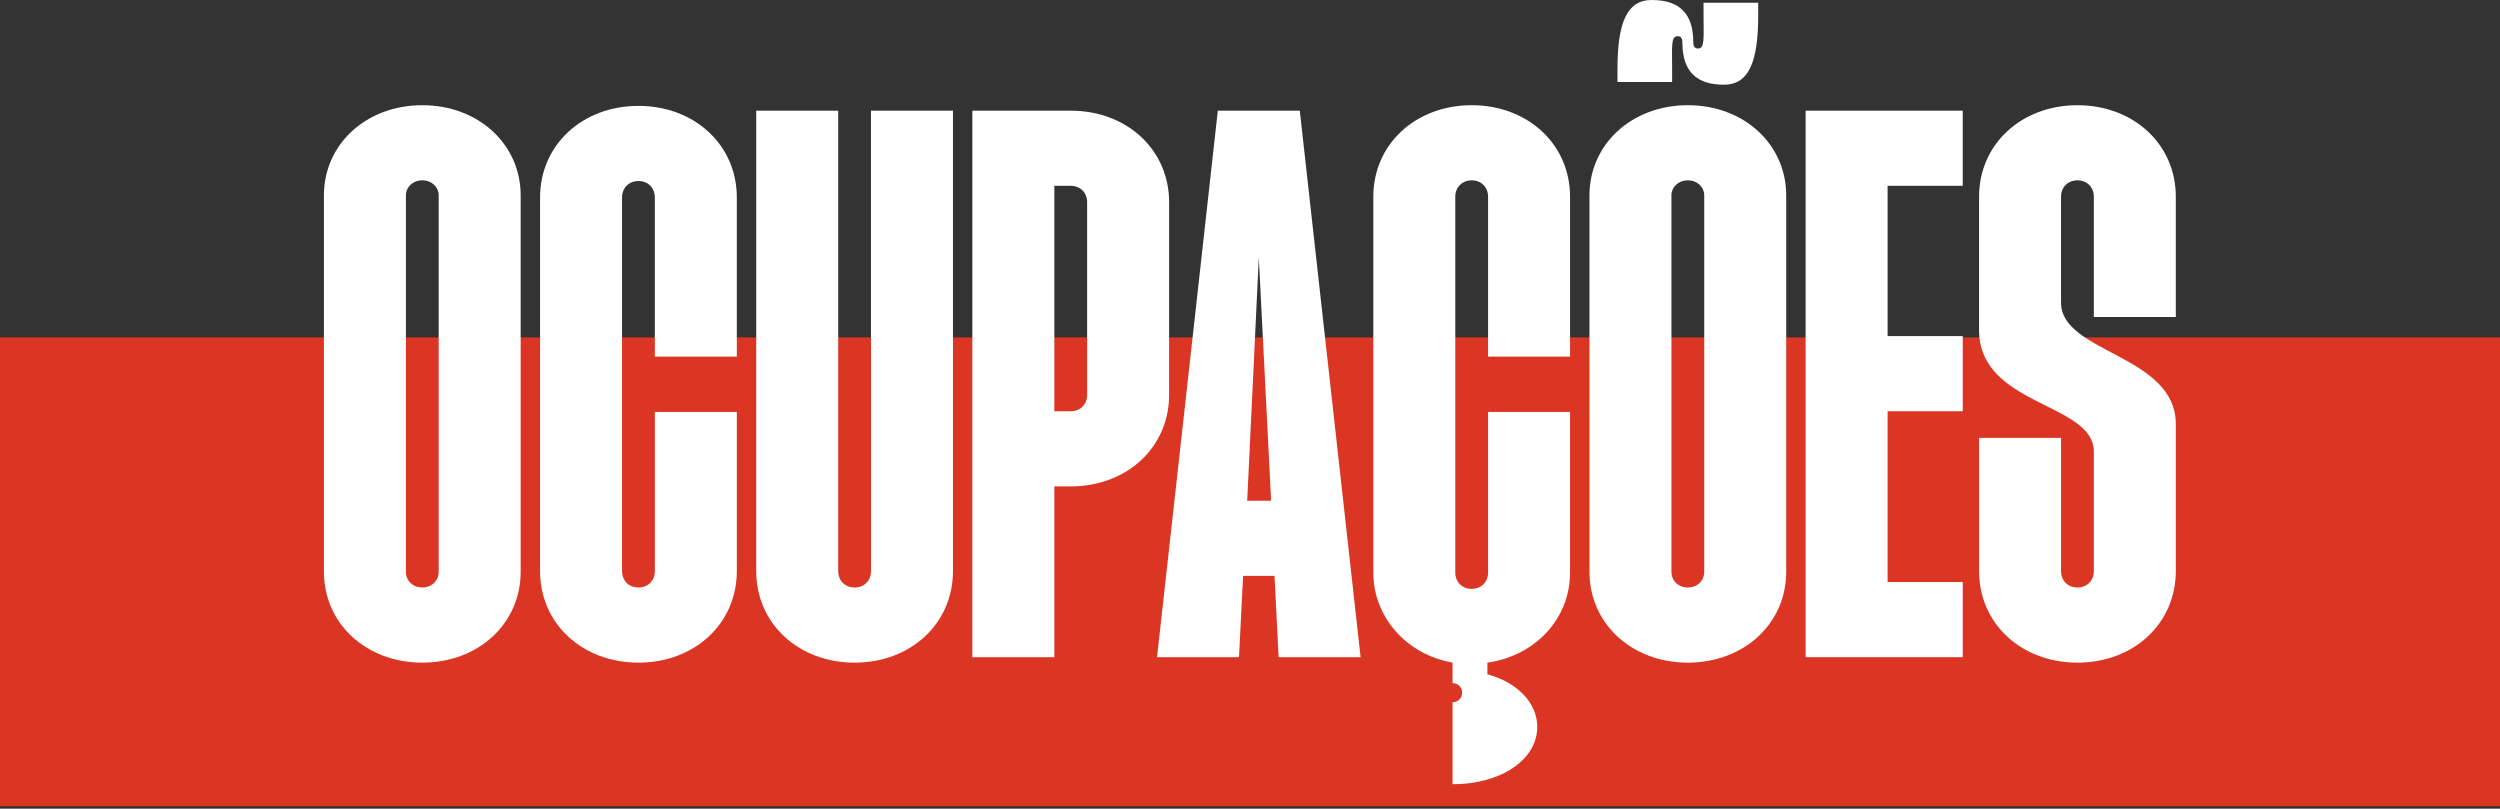
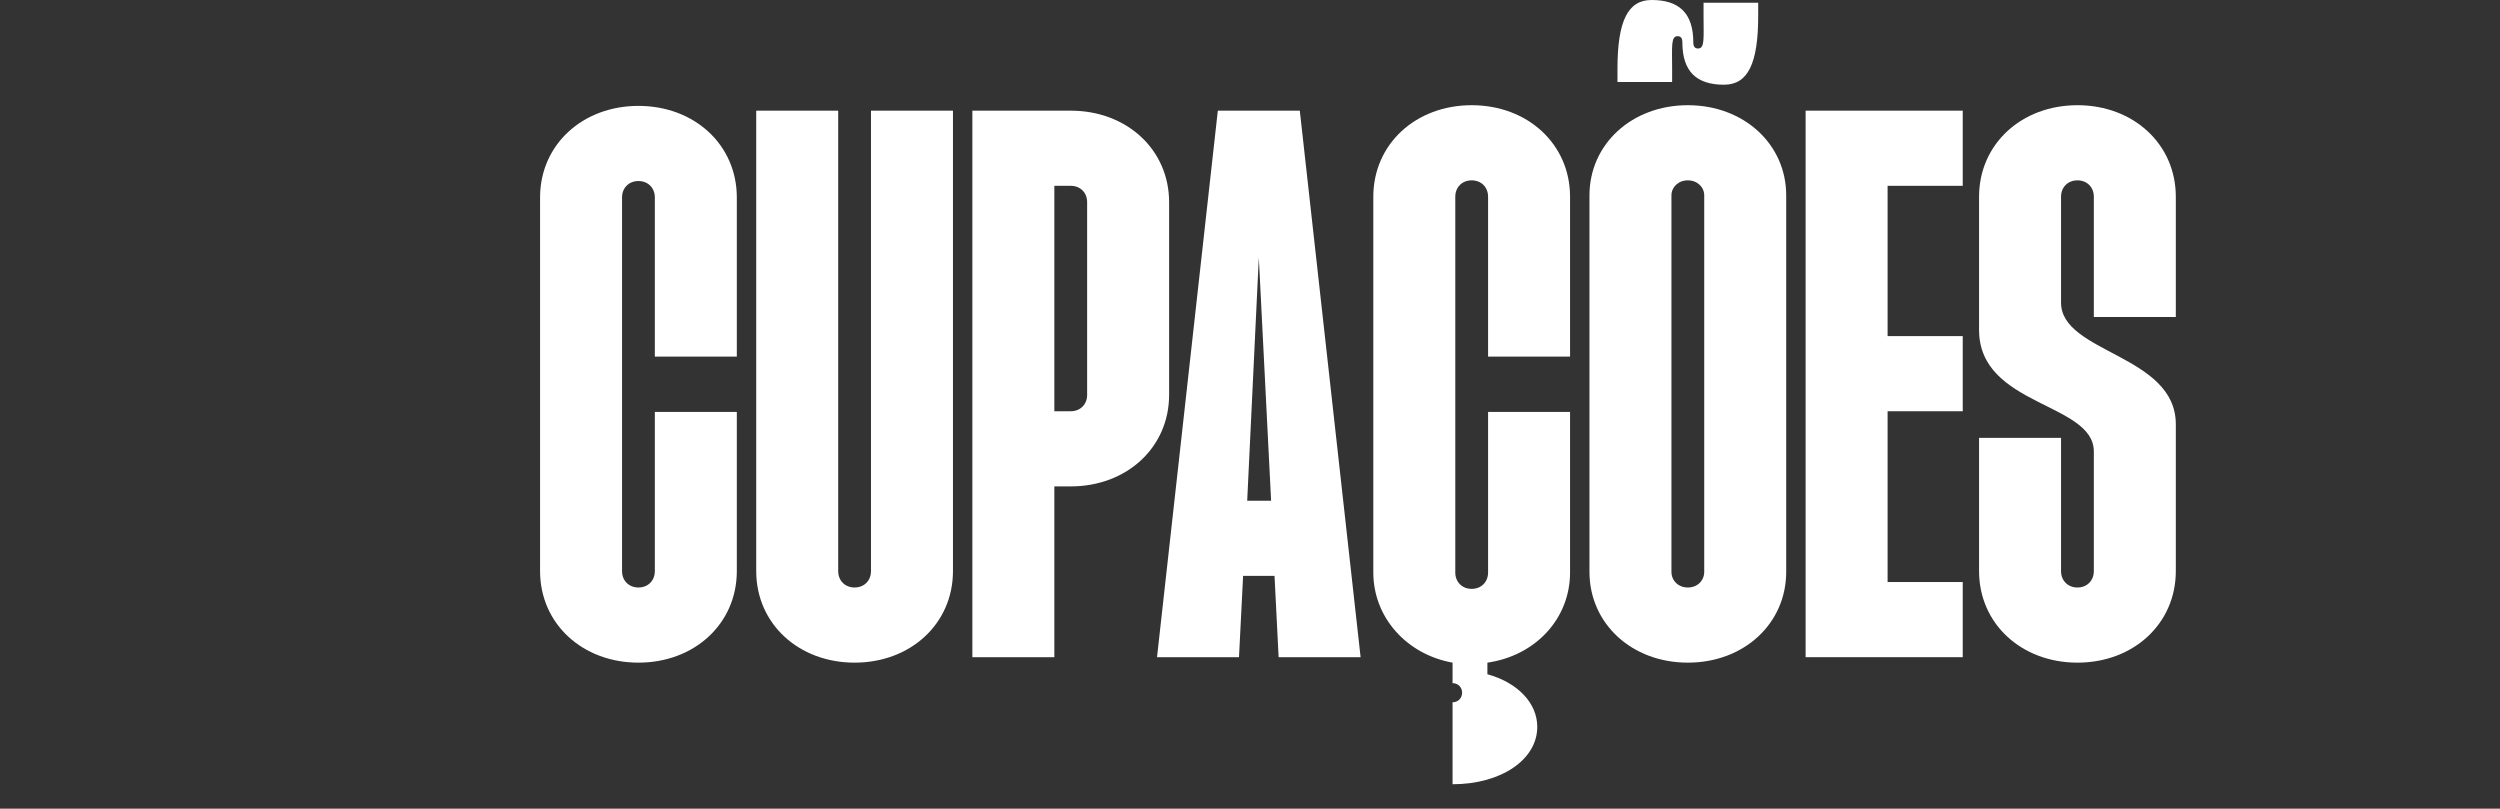
<svg xmlns="http://www.w3.org/2000/svg" width="946" height="306" viewBox="0 0 946 306" fill="none">
  <rect x="0" y="0" width="946" height="306" fill="#333333" stroke="none" />
  <g style="mix-blend-mode:hard-light">
-     <path d="M0 127.677H946V305.052H0V127.677Z" fill="#DB3523" />
-   </g>
+     </g>
  <path d="M786.103 250.745C764.906 250.745 748.879 236.01 748.879 216.106V165.698H779.899V216.106C779.899 219.725 782.484 222.31 786.103 222.31C789.722 222.31 792.307 219.725 792.307 216.106V170.868C792.307 152.256 748.879 153.807 748.879 124.855V74.448C748.879 54.543 764.906 39.809 786.103 39.809C807.3 39.809 823.327 54.543 823.327 74.448V119.944H792.307V74.448C792.307 70.829 789.722 68.244 786.103 68.244C782.484 68.244 779.899 70.829 779.899 74.448V114.515C779.899 133.644 823.327 134.161 823.327 160.528V216.106C823.327 236.01 807.3 250.745 786.103 250.745Z" fill="white" />
  <path d="M683.244 248.677V41.877H742.699V70.312H714.264V127.182H742.699V155.617H714.264V220.242H742.699V248.677H683.244Z" fill="white" />
  <path d="M638.677 250.745C617.48 250.745 601.453 236.011 601.453 216.365V73.931C601.453 54.544 617.48 39.809 638.677 39.809C659.874 39.809 675.901 54.544 675.901 73.931V216.365C675.901 236.011 659.874 250.745 638.677 250.745ZM612.052 31.02V26.108C612.052 8.014 615.929 0 624.977 0C635.317 0 640.745 4.912 640.745 16.027C640.745 17.837 641.521 18.354 642.555 18.354C645.14 18.354 644.623 14.476 644.623 5.946V1.034H665.303V5.946C665.303 24.041 661.425 32.054 652.378 32.054C642.038 32.054 636.609 27.142 636.609 16.027C636.609 14.217 635.834 13.7 634.8 13.7C632.215 13.7 632.732 17.578 632.732 26.108V31.02H612.052ZM632.473 216.365C632.473 219.725 635.058 222.31 638.677 222.31C642.296 222.31 644.881 219.725 644.881 216.365V73.931C644.881 70.829 642.296 68.244 638.677 68.244C635.058 68.244 632.473 70.829 632.473 73.931V216.365Z" fill="white" />
  <path d="M549.648 265.738C551.716 265.738 553.267 264.187 553.267 262.119C553.267 260.051 551.716 258.5 549.648 258.5V250.745C532.329 247.643 519.662 233.684 519.662 216.623V74.448C519.662 54.543 535.689 39.809 556.886 39.809C578.083 39.809 594.11 54.543 594.11 74.448V134.937H563.09V74.448C563.09 70.829 560.505 68.244 556.886 68.244C553.267 68.244 550.682 70.829 550.682 74.448V216.623C550.682 220.242 553.267 222.827 556.886 222.827C560.505 222.827 563.09 220.242 563.09 216.623V155.875H594.11V216.623C594.11 234.201 580.927 248.16 562.832 250.745V255.139C574.206 258.241 581.702 265.996 581.702 275.044C581.702 287.452 568.002 296.758 549.648 296.758V265.738Z" fill="white" />
  <path d="M437.818 248.677L460.825 41.877H491.845L514.851 248.677H483.831L482.28 217.915H470.389L468.838 248.677H437.818ZM471.94 189.48H480.988L476.335 97.454L471.94 189.48Z" fill="white" />
  <path d="M367.945 248.677V41.877H405.169C426.366 41.877 442.393 56.611 442.393 76.516V149.413C442.393 169.317 426.366 184.052 405.169 184.052H398.965V248.677H367.945ZM398.965 155.617H405.169C408.788 155.617 411.373 153.032 411.373 149.413V76.516C411.373 72.897 408.788 70.312 405.169 70.312H398.965V155.617Z" fill="white" />
  <path d="M323.378 250.745C302.181 250.745 286.154 236.01 286.154 216.106V41.877H317.174V216.106C317.174 219.725 319.759 222.31 323.378 222.31C326.997 222.31 329.582 219.725 329.582 216.106V41.877H360.602V216.106C360.602 236.01 344.575 250.745 323.378 250.745Z" fill="white" />
  <path d="M241.587 250.745C220.39 250.745 204.363 236.01 204.363 216.106V74.706C204.363 54.802 220.39 40.067 241.587 40.067C262.784 40.067 278.811 54.802 278.811 74.706V134.937H247.791V74.706C247.791 71.087 245.206 68.502 241.587 68.502C237.968 68.502 235.383 71.087 235.383 74.706V216.106C235.383 219.725 237.968 222.31 241.587 222.31C245.206 222.31 247.791 219.725 247.791 216.106V155.875H278.811V216.106C278.811 236.01 262.784 250.745 241.587 250.745Z" fill="white" />
-   <path d="M159.796 250.745C138.599 250.745 122.572 236.01 122.572 216.364V73.931C122.572 54.543 138.599 39.809 159.796 39.809C180.993 39.809 197.02 54.543 197.02 73.931V216.364C197.02 236.01 180.993 250.745 159.796 250.745ZM153.592 216.364C153.592 219.725 156.177 222.31 159.796 222.31C163.415 222.31 166 219.725 166 216.364V73.931C166 70.829 163.415 68.244 159.796 68.244C156.177 68.244 153.592 70.829 153.592 73.931V216.364Z" fill="white" />
</svg>